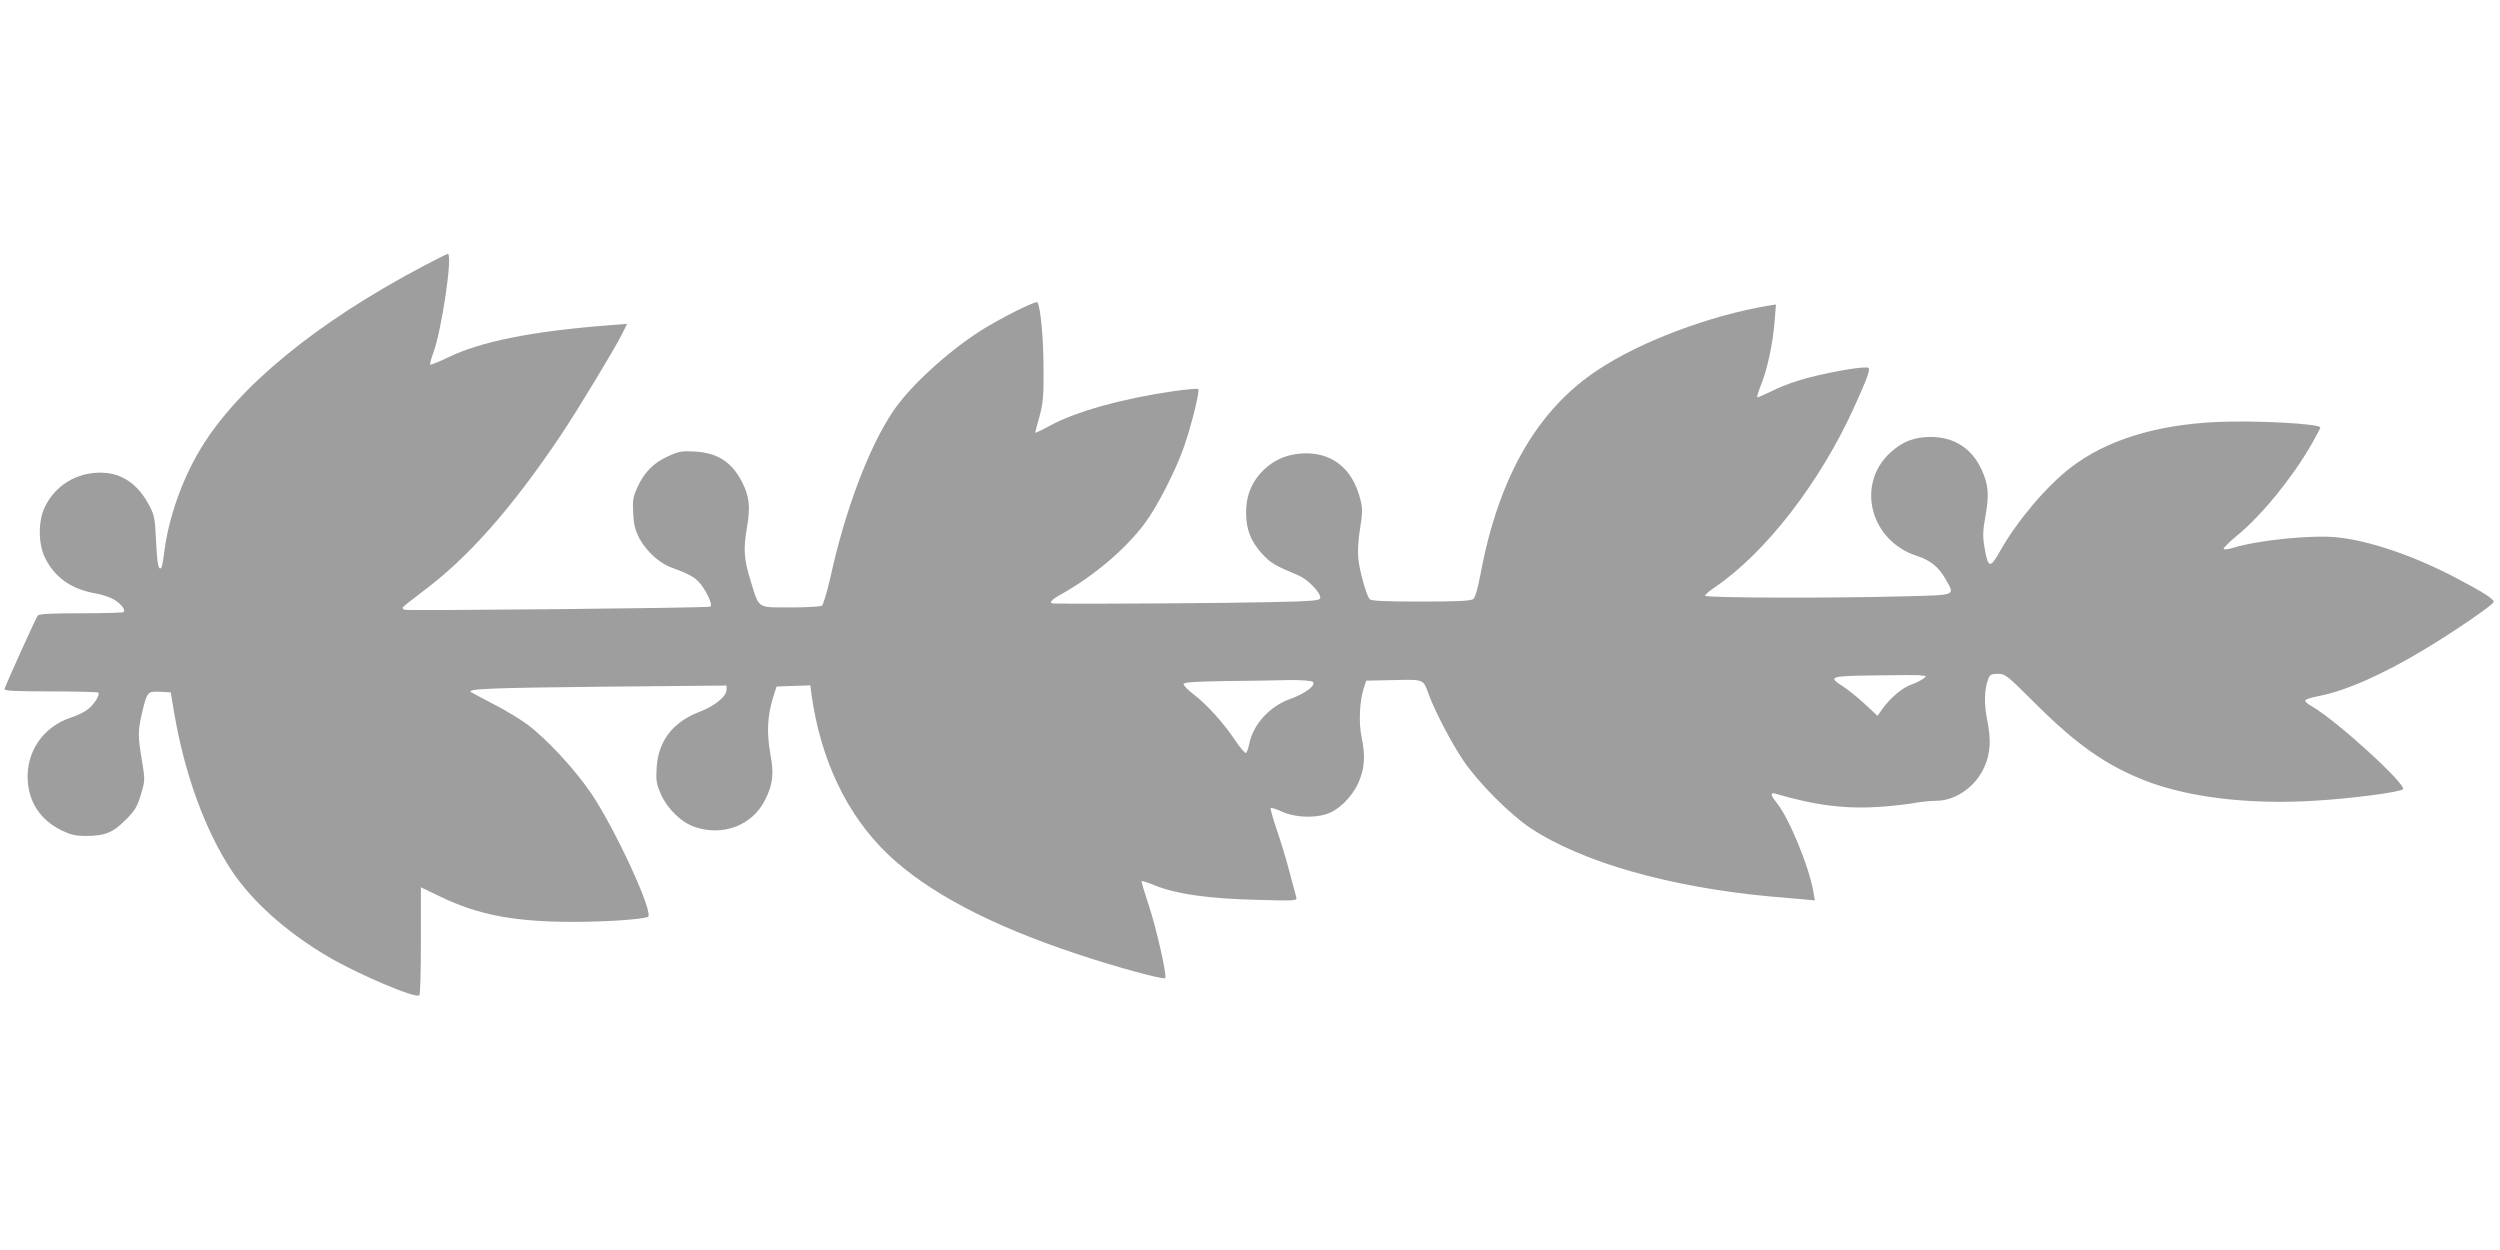
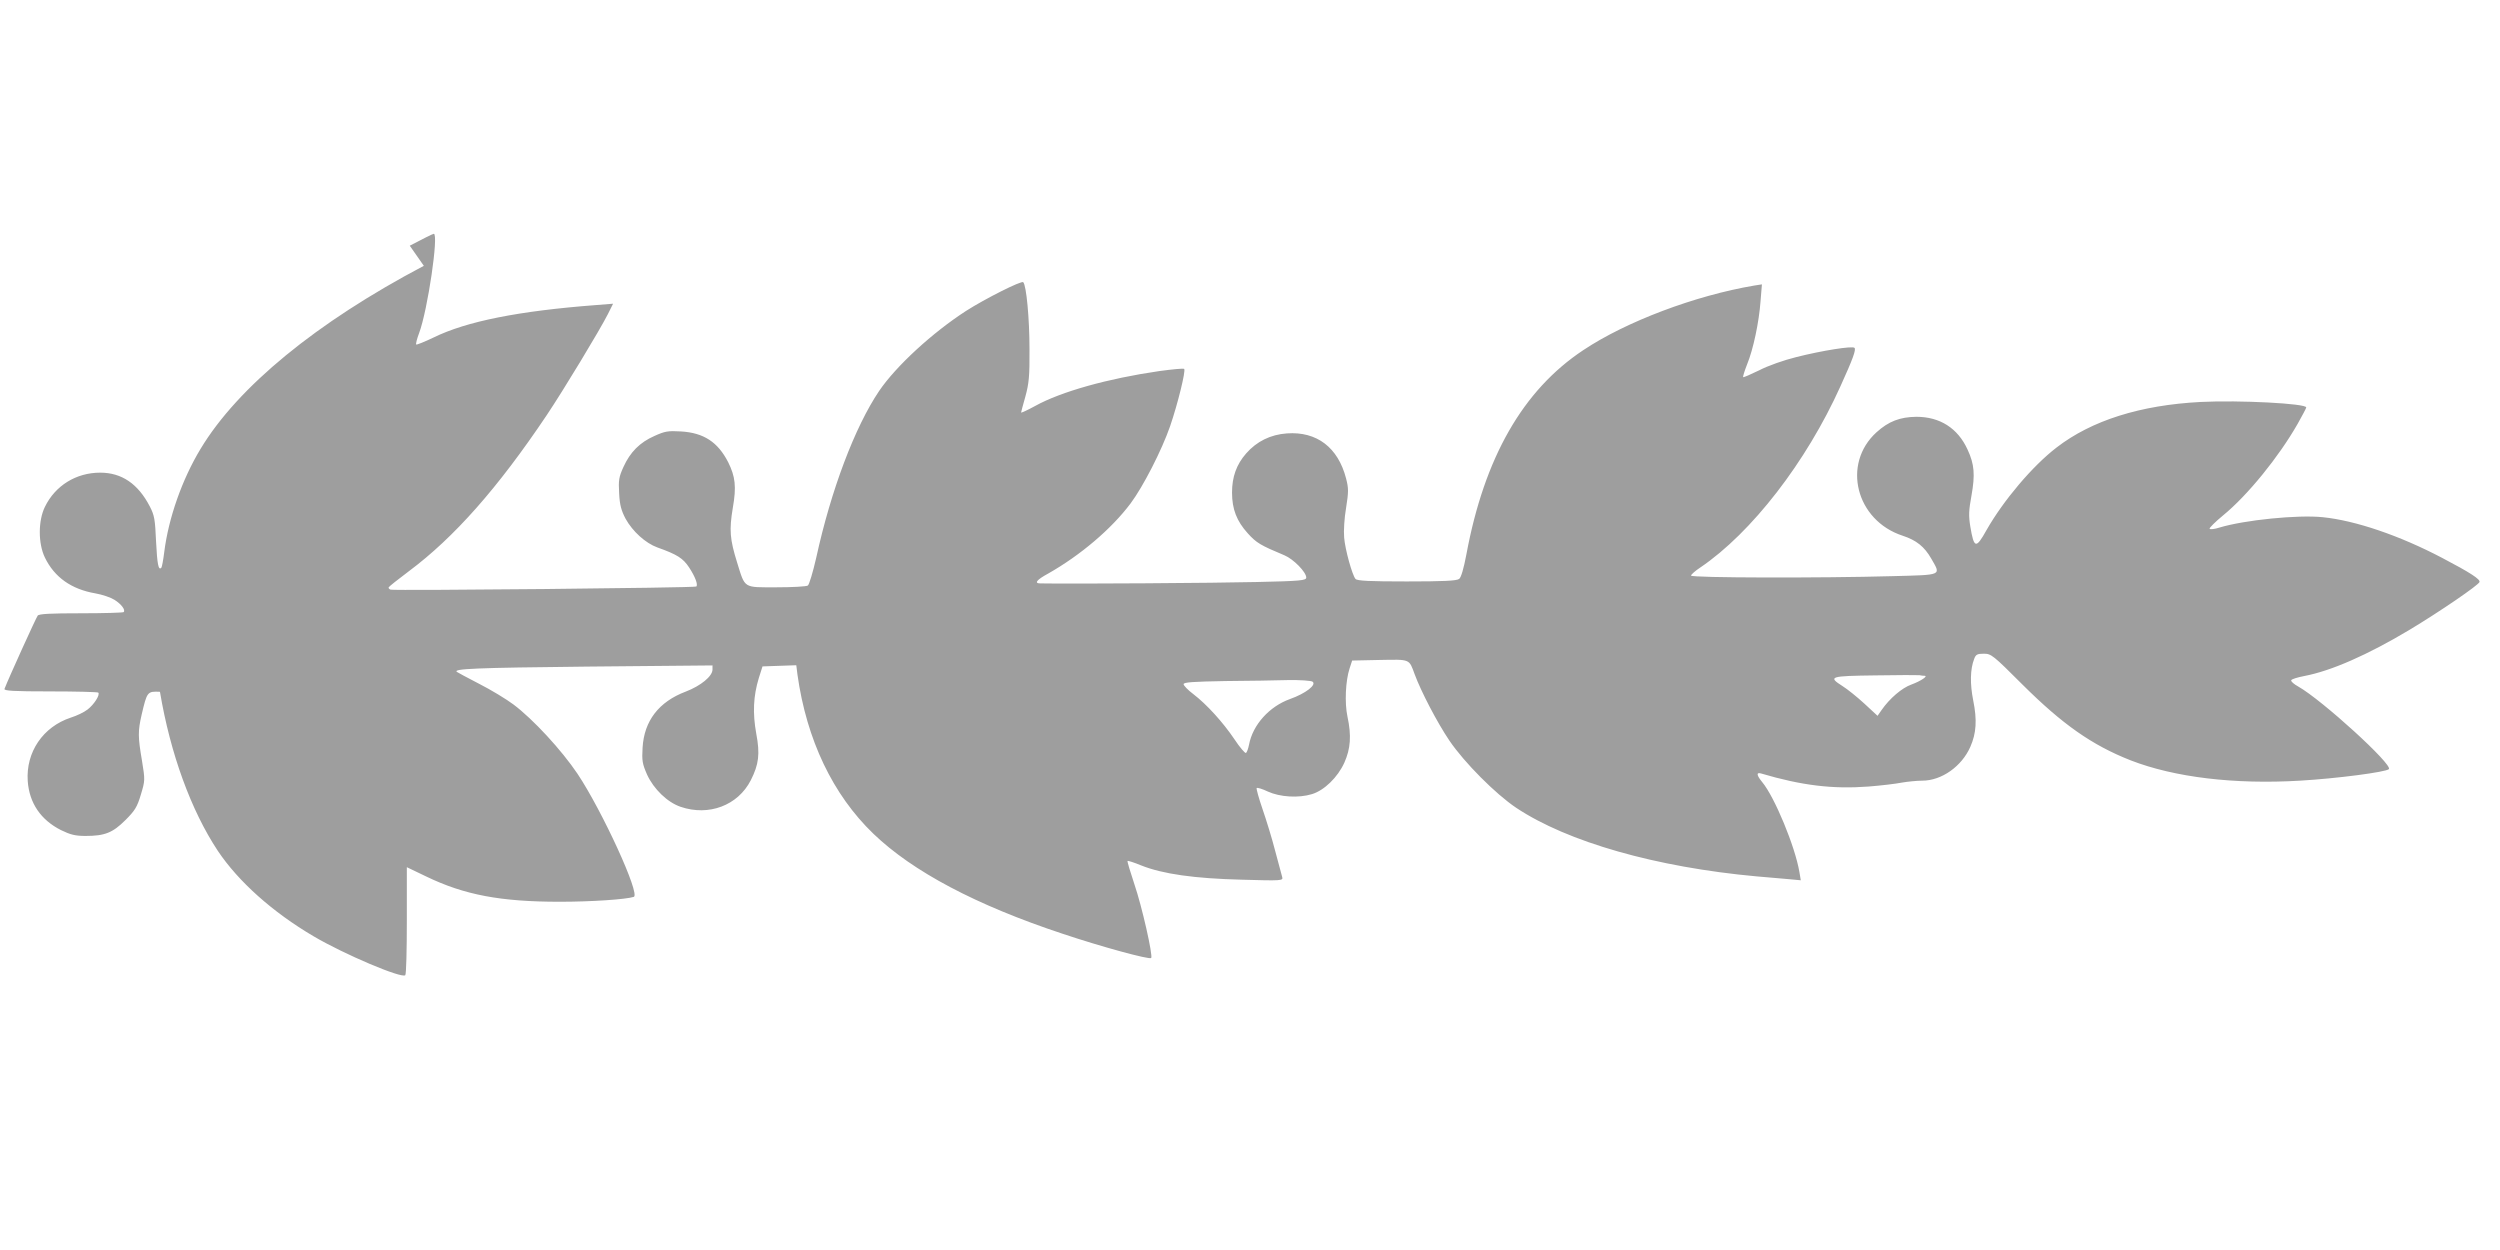
<svg xmlns="http://www.w3.org/2000/svg" version="1.0" width="1280pt" height="640pt" viewBox="0 0 1280 640" preserveAspectRatio="xMidYMid meet">
  <g transform="translate(0,640) scale(0.1,-0.1)" fill="#9e9e9e" stroke="none">
-     <path d="M2170 5039 c-550 -290 -952 -620 -1143 -937 -95 -157 -164 -354 -186 -528 -5 -41 -12 -78 -15 -81 -15 -15 -21 18 -27 135 -5 112 -8 133 -32 179 -60 116 -144 173 -254 173 -123 0 -230 -66 -283 -175 -35 -71 -35 -188 0 -260 49 -101 136 -162 258 -183 35 -6 79 -21 98 -33 35 -22 58 -52 47 -63 -3 -3 -102 -6 -218 -6 -158 0 -215 -3 -222 -12 -8 -10 -148 -318 -170 -375 -4 -10 47 -13 234 -13 132 0 242 -3 246 -6 11 -11 -22 -62 -55 -87 -18 -14 -56 -32 -85 -41 -143 -47 -231 -177 -221 -325 8 -113 67 -199 170 -251 49 -24 74 -30 126 -30 98 0 139 16 204 81 48 48 60 66 79 130 22 73 22 75 6 174 -21 122 -21 152 -2 235 28 119 29 121 94 118 l55 -3 17 -100 c53 -316 159 -607 296 -814 105 -157 280 -314 491 -438 156 -92 451 -217 469 -199 5 4 8 130 8 280 l0 273 100 -48 c195 -94 380 -129 683 -129 162 0 339 12 379 25 35 12 -162 441 -288 630 -82 122 -228 280 -328 355 -36 27 -115 75 -176 106 -60 31 -112 59 -114 61 -20 16 96 21 662 27 l647 6 0 -21 c0 -34 -59 -83 -137 -113 -138 -52 -213 -150 -221 -287 -4 -67 -1 -83 23 -138 34 -74 104 -142 172 -165 144 -49 293 7 359 136 41 81 48 134 28 239 -19 105 -15 192 13 284 l19 60 86 3 87 3 6 -48 c47 -334 181 -615 389 -815 201 -193 525 -365 969 -512 200 -67 443 -133 453 -124 10 11 -47 264 -86 378 -21 63 -37 116 -35 119 2 2 34 -8 70 -23 110 -44 273 -67 514 -73 206 -6 213 -5 208 13 -3 10 -19 71 -36 134 -16 63 -46 160 -65 215 -19 55 -32 103 -30 107 2 4 29 -4 58 -18 62 -28 156 -34 225 -13 63 19 132 86 166 161 32 72 37 138 16 236 -15 70 -10 183 11 247 l13 40 141 3 c158 3 150 6 179 -73 32 -87 115 -247 178 -340 76 -112 236 -273 342 -344 263 -175 716 -304 1230 -351 66 -5 144 -13 173 -15 l54 -5 -7 42 c-22 131 -127 384 -190 460 -29 35 -32 52 -7 45 210 -62 367 -81 552 -67 63 5 139 14 169 20 29 5 77 10 105 10 99 0 202 73 246 173 31 70 35 138 15 237 -17 85 -16 161 5 214 8 22 16 26 49 26 38 0 47 -7 198 -158 205 -204 356 -310 554 -388 224 -87 531 -124 867 -104 189 11 440 44 455 59 22 22 -342 354 -464 423 -22 12 -38 26 -36 32 2 6 32 15 68 22 136 26 322 107 539 237 153 92 352 228 357 244 5 14 -47 48 -192 124 -217 114 -443 191 -611 208 -128 13 -398 -14 -528 -53 -25 -8 -48 -11 -51 -6 -2 4 29 35 69 68 125 102 285 299 382 469 24 43 44 80 44 84 0 20 -342 38 -540 28 -310 -16 -559 -95 -738 -233 -124 -95 -273 -272 -359 -423 -54 -97 -64 -95 -83 18 -9 55 -8 83 6 159 19 106 15 160 -20 235 -50 110 -142 168 -262 168 -84 -1 -142 -23 -204 -79 -179 -162 -106 -452 134 -530 70 -23 111 -56 146 -117 50 -88 62 -83 -202 -90 -356 -10 -1028 -9 -1028 3 0 5 21 24 47 41 263 178 543 540 718 928 64 141 81 188 72 197 -10 11 -166 -14 -297 -47 -65 -16 -147 -45 -191 -68 -43 -21 -80 -37 -82 -35 -2 3 7 32 20 65 32 78 61 216 69 324 l7 86 -39 -6 c-302 -51 -656 -184 -876 -331 -309 -205 -506 -550 -598 -1045 -14 -74 -27 -118 -37 -126 -13 -10 -83 -13 -269 -13 -189 0 -254 3 -262 13 -17 21 -53 150 -58 212 -3 34 1 100 10 152 13 83 13 99 0 150 -41 159 -150 242 -303 231 -84 -6 -155 -41 -209 -103 -49 -56 -72 -119 -72 -200 0 -85 24 -146 80 -208 45 -50 66 -62 188 -113 46 -19 112 -86 112 -114 0 -15 -27 -18 -257 -23 -194 -5 -950 -10 -1105 -7 -32 0 -19 18 40 50 166 94 325 229 423 360 64 86 159 271 202 395 39 114 81 284 72 293 -3 4 -61 -2 -128 -11 -262 -38 -502 -105 -634 -178 -40 -22 -73 -37 -73 -34 0 2 10 40 22 82 18 66 22 103 21 243 0 156 -16 326 -32 342 -8 10 -196 -85 -293 -147 -173 -112 -358 -282 -445 -410 -124 -184 -246 -506 -322 -854 -17 -74 -36 -138 -43 -142 -7 -5 -79 -9 -160 -9 -172 0 -160 -8 -202 127 -37 119 -41 166 -22 280 19 108 13 160 -24 234 -53 103 -125 150 -241 157 -67 4 -83 1 -136 -23 -75 -33 -124 -82 -159 -159 -23 -51 -26 -67 -22 -135 3 -60 11 -88 33 -130 36 -65 102 -125 163 -147 101 -36 131 -55 162 -102 31 -47 47 -89 37 -98 -6 -7 -1547 -22 -1565 -16 -7 2 -12 8 -10 12 2 4 48 41 103 82 232 173 455 425 706 799 87 130 272 436 313 517 l27 54 -88 -7 c-394 -30 -662 -83 -831 -166 -46 -22 -86 -38 -89 -36 -3 3 4 30 15 59 44 118 101 508 75 508 -5 0 -60 -28 -123 -61z m7683 -2099 c22 0 -18 -27 -67 -45 -48 -17 -111 -71 -152 -130 l-21 -30 -68 63 c-37 34 -87 74 -111 89 -77 49 -65 52 169 55 116 2 218 2 225 1 8 -2 19 -3 25 -3z m-3133 -30 c23 -16 -36 -61 -115 -89 -106 -38 -191 -132 -210 -234 -4 -20 -11 -40 -16 -42 -4 -3 -31 28 -58 69 -60 89 -143 180 -211 232 -28 21 -50 44 -50 51 0 10 48 13 213 16 116 1 262 3 322 5 62 1 117 -3 125 -8z" />
+     <path d="M2170 5039 c-550 -290 -952 -620 -1143 -937 -95 -157 -164 -354 -186 -528 -5 -41 -12 -78 -15 -81 -15 -15 -21 18 -27 135 -5 112 -8 133 -32 179 -60 116 -144 173 -254 173 -123 0 -230 -66 -283 -175 -35 -71 -35 -188 0 -260 49 -101 136 -162 258 -183 35 -6 79 -21 98 -33 35 -22 58 -52 47 -63 -3 -3 -102 -6 -218 -6 -158 0 -215 -3 -222 -12 -8 -10 -148 -318 -170 -375 -4 -10 47 -13 234 -13 132 0 242 -3 246 -6 11 -11 -22 -62 -55 -87 -18 -14 -56 -32 -85 -41 -143 -47 -231 -177 -221 -325 8 -113 67 -199 170 -251 49 -24 74 -30 126 -30 98 0 139 16 204 81 48 48 60 66 79 130 22 73 22 75 6 174 -21 122 -21 152 -2 235 28 119 29 121 94 118 c53 -316 159 -607 296 -814 105 -157 280 -314 491 -438 156 -92 451 -217 469 -199 5 4 8 130 8 280 l0 273 100 -48 c195 -94 380 -129 683 -129 162 0 339 12 379 25 35 12 -162 441 -288 630 -82 122 -228 280 -328 355 -36 27 -115 75 -176 106 -60 31 -112 59 -114 61 -20 16 96 21 662 27 l647 6 0 -21 c0 -34 -59 -83 -137 -113 -138 -52 -213 -150 -221 -287 -4 -67 -1 -83 23 -138 34 -74 104 -142 172 -165 144 -49 293 7 359 136 41 81 48 134 28 239 -19 105 -15 192 13 284 l19 60 86 3 87 3 6 -48 c47 -334 181 -615 389 -815 201 -193 525 -365 969 -512 200 -67 443 -133 453 -124 10 11 -47 264 -86 378 -21 63 -37 116 -35 119 2 2 34 -8 70 -23 110 -44 273 -67 514 -73 206 -6 213 -5 208 13 -3 10 -19 71 -36 134 -16 63 -46 160 -65 215 -19 55 -32 103 -30 107 2 4 29 -4 58 -18 62 -28 156 -34 225 -13 63 19 132 86 166 161 32 72 37 138 16 236 -15 70 -10 183 11 247 l13 40 141 3 c158 3 150 6 179 -73 32 -87 115 -247 178 -340 76 -112 236 -273 342 -344 263 -175 716 -304 1230 -351 66 -5 144 -13 173 -15 l54 -5 -7 42 c-22 131 -127 384 -190 460 -29 35 -32 52 -7 45 210 -62 367 -81 552 -67 63 5 139 14 169 20 29 5 77 10 105 10 99 0 202 73 246 173 31 70 35 138 15 237 -17 85 -16 161 5 214 8 22 16 26 49 26 38 0 47 -7 198 -158 205 -204 356 -310 554 -388 224 -87 531 -124 867 -104 189 11 440 44 455 59 22 22 -342 354 -464 423 -22 12 -38 26 -36 32 2 6 32 15 68 22 136 26 322 107 539 237 153 92 352 228 357 244 5 14 -47 48 -192 124 -217 114 -443 191 -611 208 -128 13 -398 -14 -528 -53 -25 -8 -48 -11 -51 -6 -2 4 29 35 69 68 125 102 285 299 382 469 24 43 44 80 44 84 0 20 -342 38 -540 28 -310 -16 -559 -95 -738 -233 -124 -95 -273 -272 -359 -423 -54 -97 -64 -95 -83 18 -9 55 -8 83 6 159 19 106 15 160 -20 235 -50 110 -142 168 -262 168 -84 -1 -142 -23 -204 -79 -179 -162 -106 -452 134 -530 70 -23 111 -56 146 -117 50 -88 62 -83 -202 -90 -356 -10 -1028 -9 -1028 3 0 5 21 24 47 41 263 178 543 540 718 928 64 141 81 188 72 197 -10 11 -166 -14 -297 -47 -65 -16 -147 -45 -191 -68 -43 -21 -80 -37 -82 -35 -2 3 7 32 20 65 32 78 61 216 69 324 l7 86 -39 -6 c-302 -51 -656 -184 -876 -331 -309 -205 -506 -550 -598 -1045 -14 -74 -27 -118 -37 -126 -13 -10 -83 -13 -269 -13 -189 0 -254 3 -262 13 -17 21 -53 150 -58 212 -3 34 1 100 10 152 13 83 13 99 0 150 -41 159 -150 242 -303 231 -84 -6 -155 -41 -209 -103 -49 -56 -72 -119 -72 -200 0 -85 24 -146 80 -208 45 -50 66 -62 188 -113 46 -19 112 -86 112 -114 0 -15 -27 -18 -257 -23 -194 -5 -950 -10 -1105 -7 -32 0 -19 18 40 50 166 94 325 229 423 360 64 86 159 271 202 395 39 114 81 284 72 293 -3 4 -61 -2 -128 -11 -262 -38 -502 -105 -634 -178 -40 -22 -73 -37 -73 -34 0 2 10 40 22 82 18 66 22 103 21 243 0 156 -16 326 -32 342 -8 10 -196 -85 -293 -147 -173 -112 -358 -282 -445 -410 -124 -184 -246 -506 -322 -854 -17 -74 -36 -138 -43 -142 -7 -5 -79 -9 -160 -9 -172 0 -160 -8 -202 127 -37 119 -41 166 -22 280 19 108 13 160 -24 234 -53 103 -125 150 -241 157 -67 4 -83 1 -136 -23 -75 -33 -124 -82 -159 -159 -23 -51 -26 -67 -22 -135 3 -60 11 -88 33 -130 36 -65 102 -125 163 -147 101 -36 131 -55 162 -102 31 -47 47 -89 37 -98 -6 -7 -1547 -22 -1565 -16 -7 2 -12 8 -10 12 2 4 48 41 103 82 232 173 455 425 706 799 87 130 272 436 313 517 l27 54 -88 -7 c-394 -30 -662 -83 -831 -166 -46 -22 -86 -38 -89 -36 -3 3 4 30 15 59 44 118 101 508 75 508 -5 0 -60 -28 -123 -61z m7683 -2099 c22 0 -18 -27 -67 -45 -48 -17 -111 -71 -152 -130 l-21 -30 -68 63 c-37 34 -87 74 -111 89 -77 49 -65 52 169 55 116 2 218 2 225 1 8 -2 19 -3 25 -3z m-3133 -30 c23 -16 -36 -61 -115 -89 -106 -38 -191 -132 -210 -234 -4 -20 -11 -40 -16 -42 -4 -3 -31 28 -58 69 -60 89 -143 180 -211 232 -28 21 -50 44 -50 51 0 10 48 13 213 16 116 1 262 3 322 5 62 1 117 -3 125 -8z" />
  </g>
</svg>